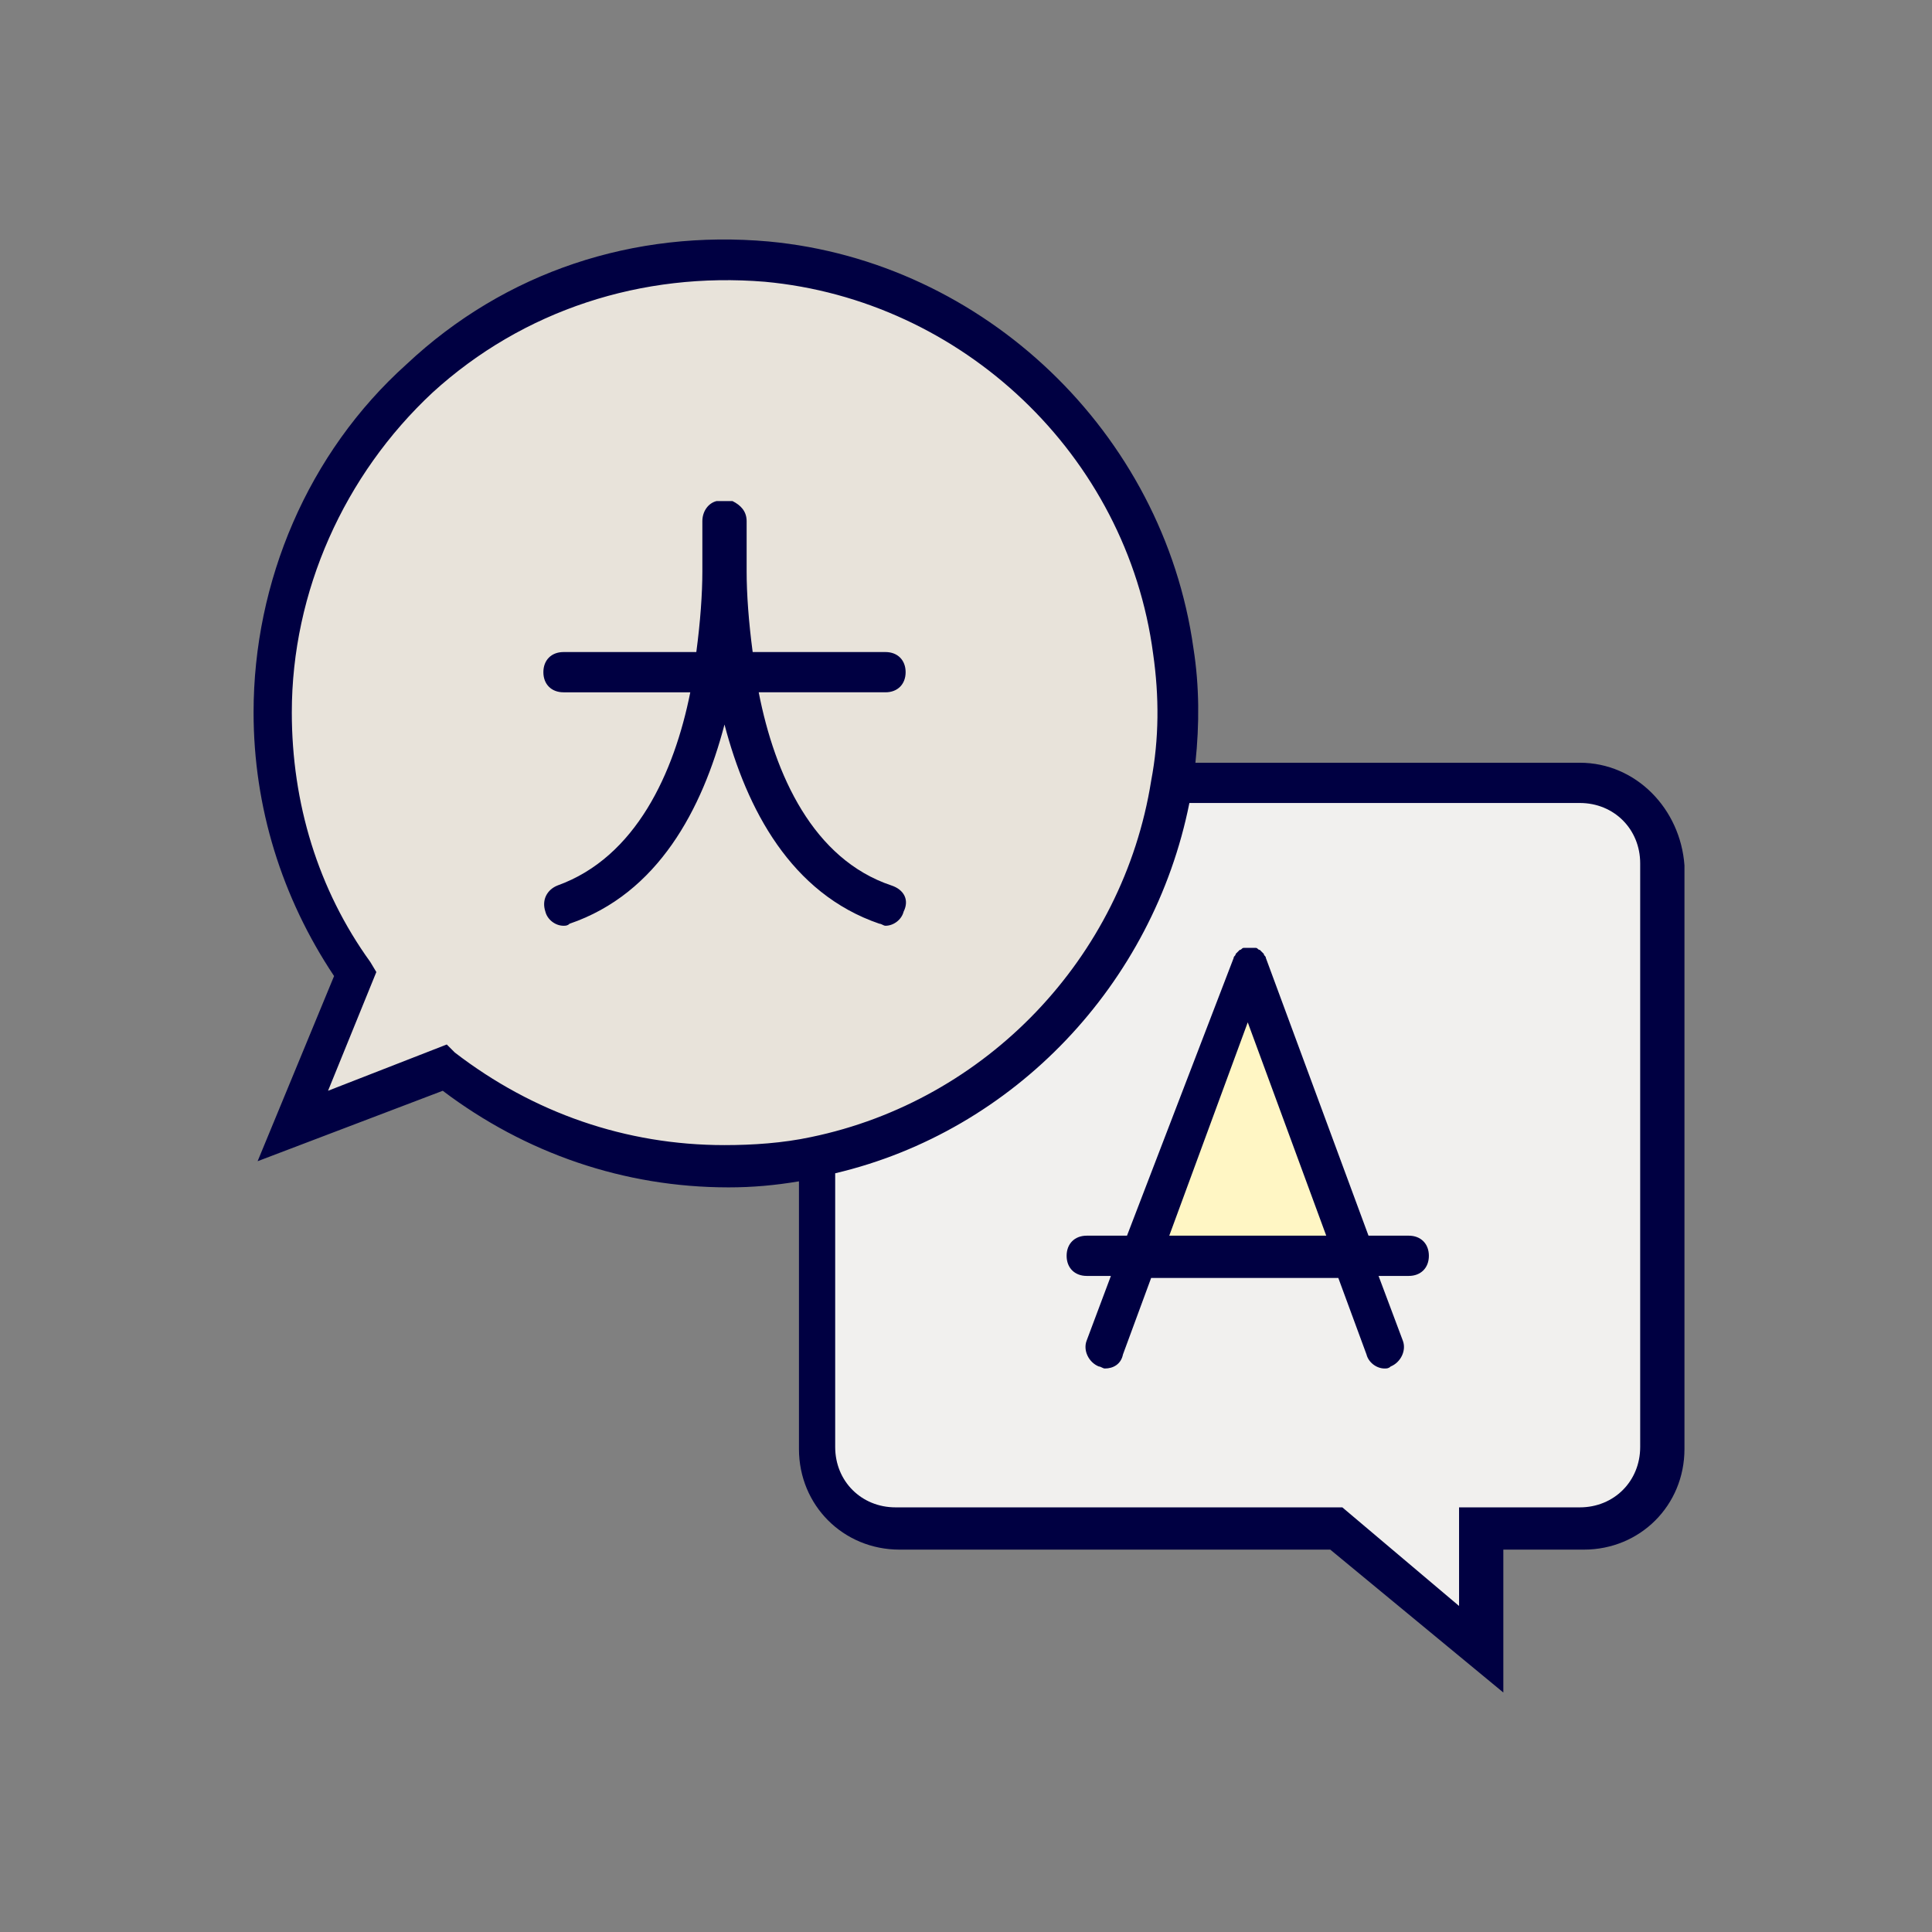
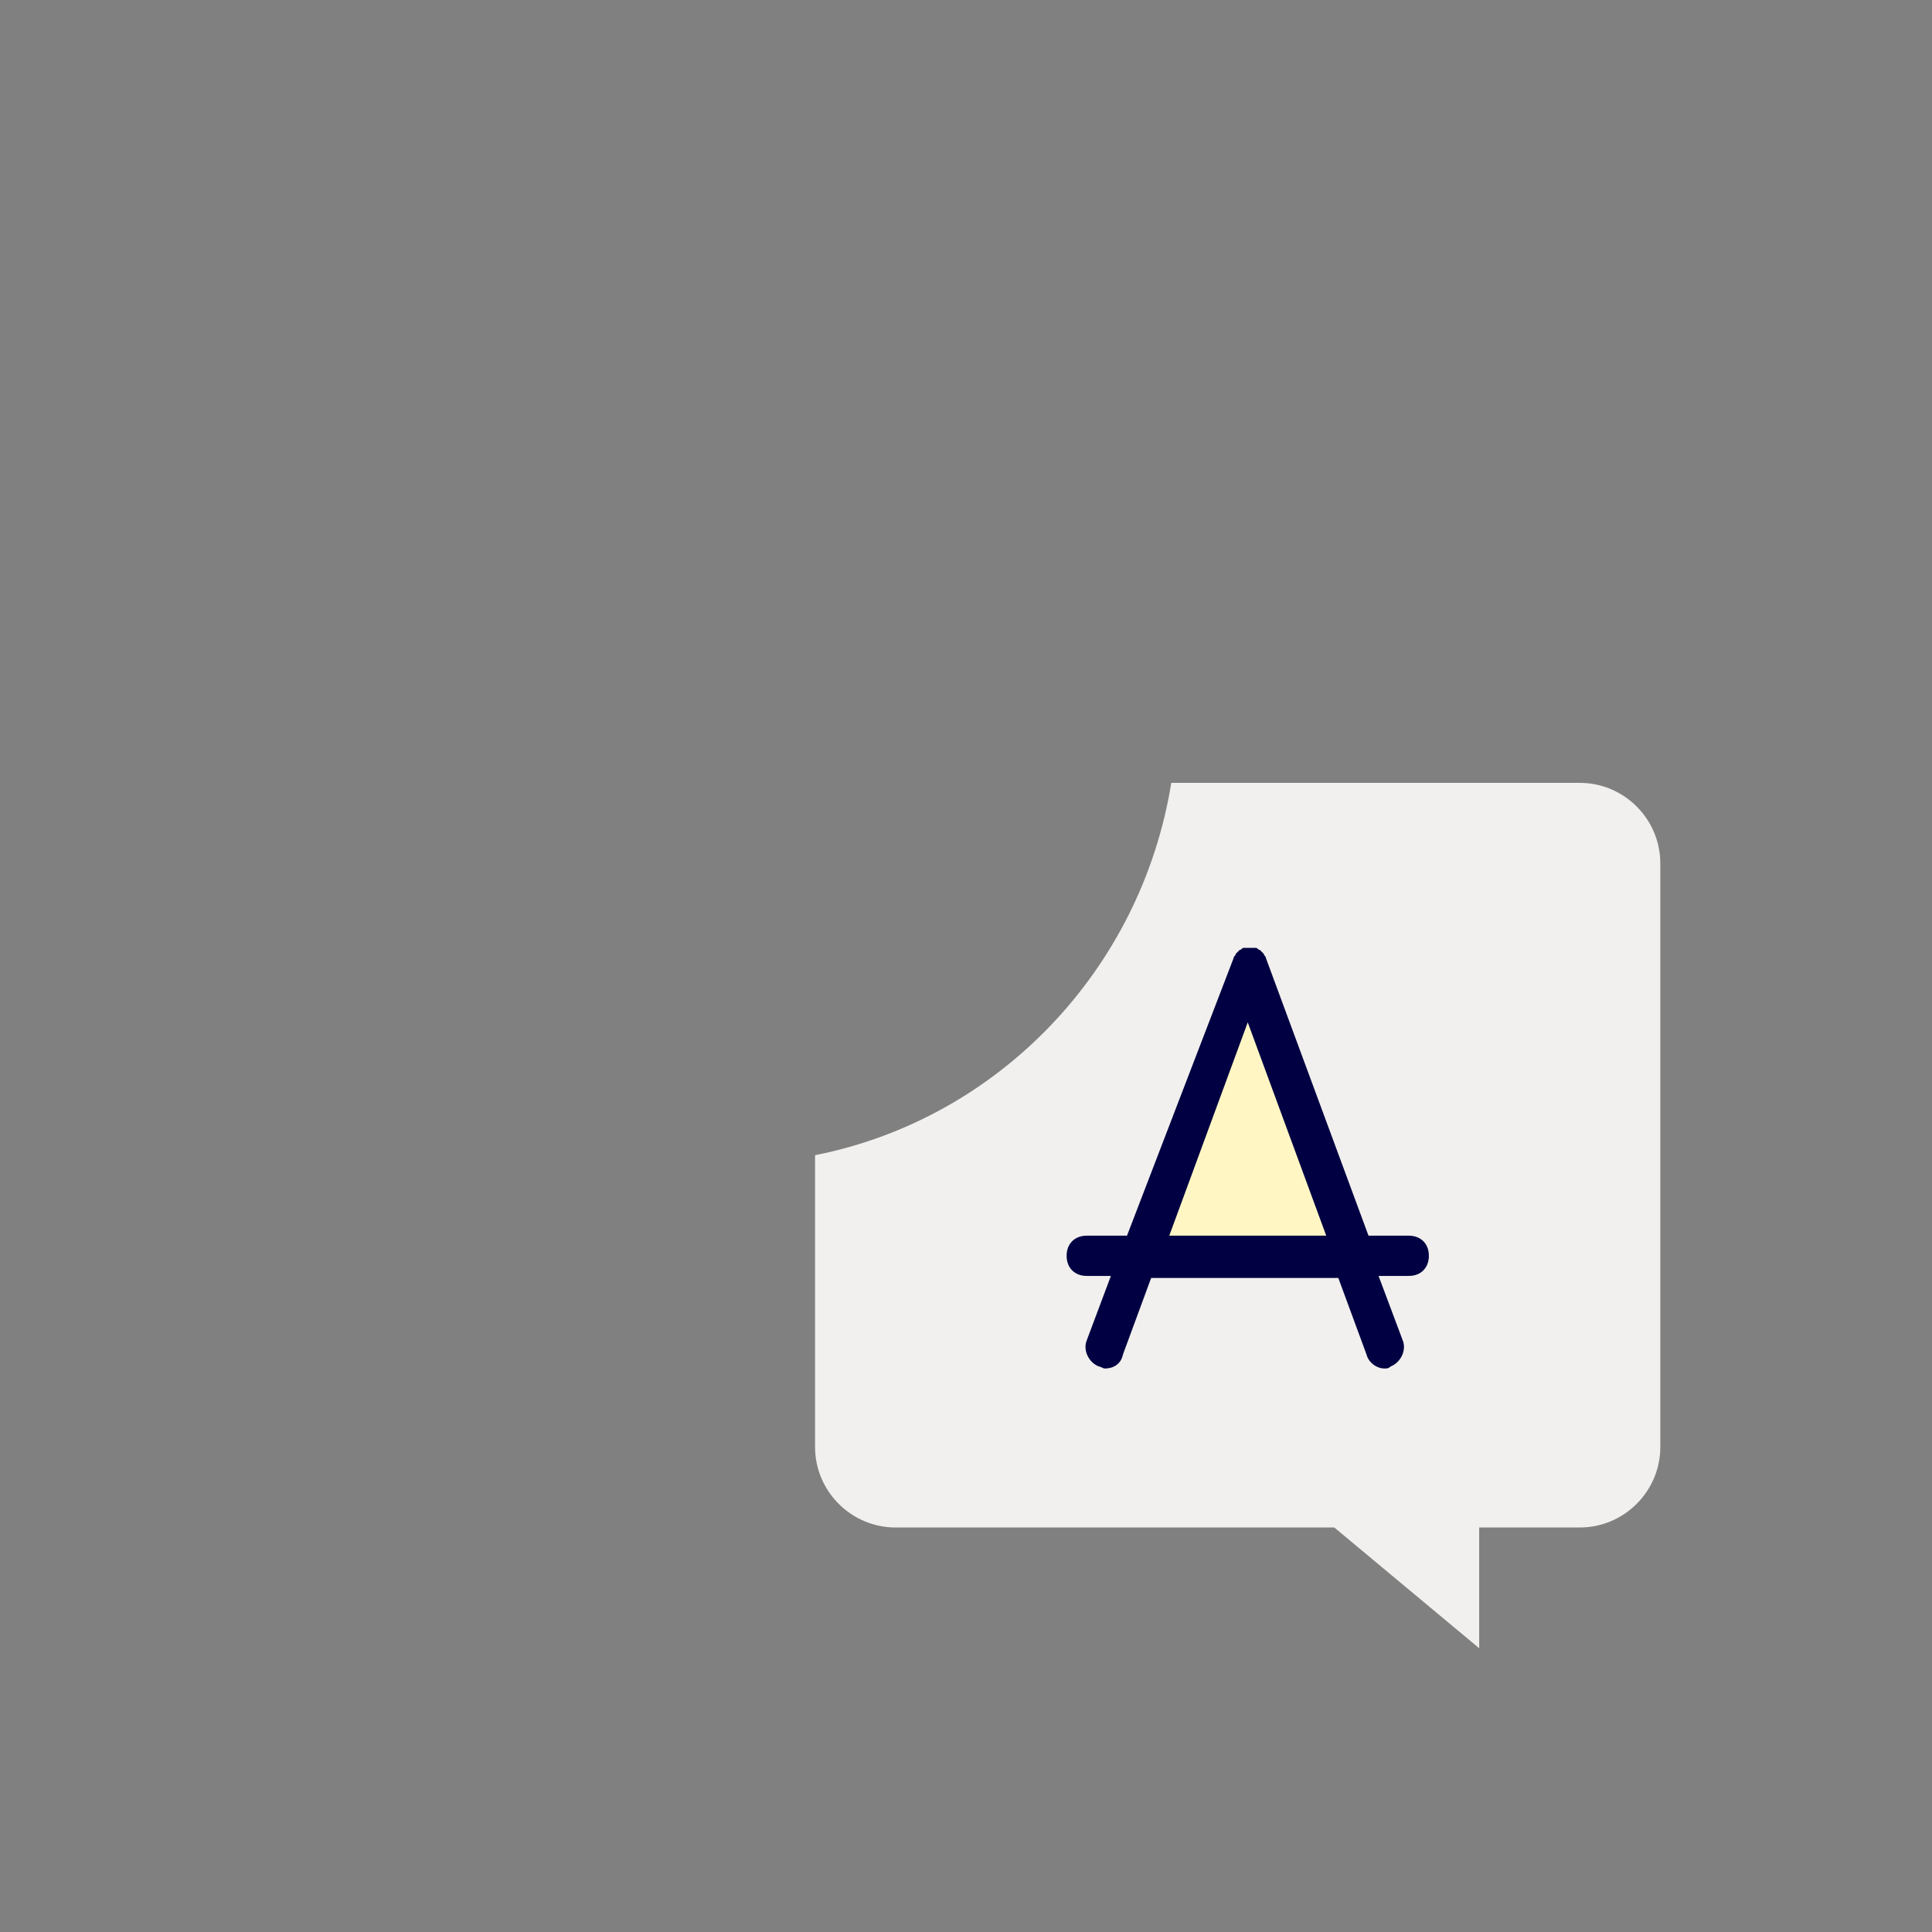
<svg xmlns="http://www.w3.org/2000/svg" version="1.1" x="0px" y="0px" width="96px" height="96px" viewBox="0 0 96 96" style="enable-background:new 0 0 96 96;" xml:space="preserve">
  <rect x="0" y="0" width="96" height="96" fill="#808080" stroke="none" />
  <style type="text/css">
	.st0{opacity:0.33;}
	.st1{fill:#9F9477;}
	.st2{fill:none;stroke:#FF455C;stroke-width:0.1;stroke-miterlimit:10;}
	.st3{display:none;}
	.st4{display:inline;fill:#FFFFFF;}
	.st5{display:inline;}
	.st6{fill:#FFFFFF;}
	.st7{fill:#F1F0EE;}
	.st8{fill:#33F5FF;}
	.st9{fill:#E8E3DA;}
	.st10{fill:#FFF6C4;stroke:#000042;stroke-width:2;stroke-linecap:round;stroke-linejoin:round;stroke-miterlimit:10;}
	.st11{fill:#33F5FF;stroke:#000042;stroke-width:2;stroke-linecap:round;stroke-linejoin:round;stroke-miterlimit:10;}
	.st12{fill:none;stroke:#000042;stroke-width:2;stroke-linecap:round;stroke-linejoin:round;stroke-miterlimit:10;}
	.st13{fill:#000042;}
	.st14{fill:#FFF6C4;}
	.st15{fill:#DED7C6;}
	.st16{fill:#005AFF;}
	.st17{fill:#008FEF;}
	.st18{fill:none;stroke:#000000;stroke-width:2;stroke-miterlimit:10;}
	.st19{fill:none;stroke:#000000;stroke-width:2;stroke-linecap:round;stroke-linejoin:round;stroke-miterlimit:10;}
	.st20{fill:none;stroke:#000000;stroke-miterlimit:10;}
	.st21{fill:none;}
	.st22{fill:none;stroke:#000042;stroke-width:2;stroke-miterlimit:10;}
	.st23{fill:#CCC4A1;}
	.st24{fill:#D5CDB3;}
	
		.st25{fill:none;stroke:#000042;stroke-width:2;stroke-linecap:round;stroke-linejoin:round;stroke-miterlimit:10;stroke-dasharray:4,8;}
	.st26{fill:#E8E3DA;stroke:#000042;stroke-width:2;stroke-miterlimit:10;}
	.st27{fill:url(#SVGID_1_);}
	.st28{fill:#DED7C6;stroke:#000042;stroke-width:2;stroke-linecap:round;stroke-linejoin:round;stroke-miterlimit:10;}
	.st29{fill:url(#SVGID_00000065063783935443248730000014775594393250588826_);}
	.st30{fill:#E8E3DA;stroke:#000042;stroke-width:2;stroke-linecap:round;stroke-linejoin:round;stroke-miterlimit:10;}
	.st31{fill:#00E5FF;}
	.st32{fill:#00E5FF;stroke:#000042;stroke-width:2;stroke-linecap:round;stroke-linejoin:round;stroke-miterlimit:10;}
	.st33{fill:none;stroke:#000042;stroke-linecap:round;stroke-miterlimit:10;}
	.st34{fill:url(#SVGID_00000088134909584509289190000015945083956232636554_);}
	.st35{fill:#F1F0EE;stroke:#000042;stroke-width:2.25;stroke-linecap:round;stroke-linejoin:round;stroke-miterlimit:10;}
	.st36{fill:#F1F0EE;stroke:#000042;stroke-width:2;stroke-linecap:round;stroke-linejoin:round;stroke-miterlimit:10;}
	.st37{fill:url(#SVGID_00000014631305687672247030000009325774780910121899_);}
	.st38{clip-path:url(#SVGID_00000135661833963668914100000003852069290087730315_);}
	.st39{clip-path:url(#SVGID_00000030466143079968241490000015287429454036847281_);fill:#005AFF;}
	.st40{fill:url(#);}
	.st41{fill:#E8E3DA;stroke:#000042;stroke-width:2;stroke-linecap:round;stroke-miterlimit:10;}
	.st42{fill:none;stroke:#000042;stroke-width:2;stroke-linecap:round;stroke-miterlimit:10;}
	.st43{fill:#FFF6C4;stroke:#000042;stroke-width:2;stroke-miterlimit:10;}
	.st44{fill:#DED7C6;stroke:#000042;stroke-width:2;stroke-linecap:round;stroke-miterlimit:10;}
	.st45{fill:#CCC4A1;stroke:#000042;stroke-width:2;stroke-linecap:round;stroke-miterlimit:10;}
	.st46{fill:url(#SVGID_00000039848934475551910090000007533468416524784520_);}
	.st47{fill:url(#SVGID_00000094599901800680947520000009848586325948753288_);}
	.st48{fill:url(#SVGID_00000180359265281616440530000001983552394505015979_);}
	.st49{fill:url(#SVGID_00000174595883369602371930000009217256531741494672_);}
	.st50{fill:url(#SVGID_00000143591017788284291730000010807832870175678602_);}
	.st51{fill:url(#SVGID_00000109711322870564340090000016146241542182743975_);}
	.st52{fill:url(#SVGID_00000140705109008680284180000010459356544645697940_);}
	.st53{fill:none;stroke:#000042;stroke-linecap:round;stroke-linejoin:round;stroke-miterlimit:10;}
	.st54{fill:none;stroke:#000042;stroke-width:2;stroke-linecap:round;stroke-linejoin:round;}
	.st55{fill:none;stroke:#000042;stroke-width:2;stroke-linecap:round;stroke-linejoin:round;stroke-dasharray:0,6.984;}
	.st56{clip-path:url(#SVGID_00000168104072846733467610000017594934712730381466_);}
	.st57{fill:#FFC850;}
	.st58{fill:#E1A546;}
	.st59{fill:#FFDC64;}
	.st60{fill:#FFFAB4;}
	.st61{fill:#FFFFFF;stroke:#000042;stroke-width:2;stroke-linecap:round;stroke-linejoin:round;stroke-miterlimit:10;}
	.st62{fill:none;stroke:#000042;stroke-width:2;stroke-linecap:round;stroke-linejoin:round;stroke-dasharray:0.878,5.266;}
	.st63{fill:none;stroke:#000042;stroke-width:2;stroke-linecap:round;stroke-linejoin:round;stroke-dasharray:0,8.239;}
	.st64{fill:#33F5FF;stroke:#000042;stroke-width:2;stroke-miterlimit:10;}
	.st65{fill:#DED7C6;stroke:#000042;stroke-width:2;stroke-miterlimit:10;}
	.st66{fill:none;stroke:#000042;stroke-linecap:round;stroke-miterlimit:10;stroke-dasharray:4,2;}
	.st67{fill:none;stroke:#000042;stroke-linecap:round;stroke-linejoin:round;stroke-miterlimit:10;stroke-dasharray:4,2;}
	.st68{fill:none;stroke:#000042;stroke-width:2;stroke-linecap:round;stroke-linejoin:round;stroke-dasharray:0,6.998;}
	.st69{fill:none;stroke:#006CEF;stroke-miterlimit:10;}
	.st70{fill:none;stroke:#000042;stroke-width:2.25;stroke-linecap:round;stroke-linejoin:round;stroke-miterlimit:10;}
	.st71{fill:none;stroke:#000042;stroke-width:2;stroke-linecap:round;stroke-linejoin:round;stroke-dasharray:0,7.085;}
	.st72{fill:none;stroke:#000042;stroke-width:2;stroke-linecap:round;stroke-linejoin:round;stroke-dasharray:0,7.454;}
	.st73{fill:none;stroke:#F1F0EE;stroke-width:3;stroke-linecap:round;stroke-linejoin:round;stroke-miterlimit:10;}
	.st74{fill:none;stroke:#33F5FF;stroke-width:6;stroke-linecap:round;stroke-linejoin:round;stroke-miterlimit:10;}
	.st75{fill:none;stroke:#66FFFF;stroke-width:2;stroke-linecap:round;stroke-linejoin:round;stroke-miterlimit:10;}
</style>
  <g id="grid">
</g>
  <g id="circle" class="st3">
-     <circle class="st4" cx="48" cy="48" r="48" />
-   </g>
+     </g>
  <g id="icons">
    <g>
-       <path class="st9" d="M58,36.4L36,57.9c0,0,8.8-1.7,8.4-1.6C44,56.4,48,54.4,48,54.4l6-5l1.9-3.4l2.1-5.6V36.4z" />
-     </g>
-     <path class="st9" d="M58.2,38.9c0.3-2.1,0.4-4.3,0.1-6.6C56.9,22.1,48.4,14,38.1,13c-13.4-1.2-24.6,9.3-24.6,22.4   c0,4.8,1.5,9.3,4.1,13l-3.1,7.5L22,53c3.8,3.1,8.7,4.9,14,4.9c1.5,0,3-0.2,4.5-0.5" />
+       </g>
    <path class="st7" d="M58.2,38.9c-1.5,9.3-8.6,16.7-17.7,18.5v14.5c0,2.2,1.8,4,4,4h21.8l7.2,6v-6h5c2.2,0,4-1.8,4-4v-29   c0-2.2-1.8-4-4-4H58.2z" />
    <g>
      <polyline class="st14" points="62,49.4 56.4,62.4 60,62.4 67,62.4 65,56.4 62,49.4   " />
    </g>
    <g>
      <path class="st21" d="M40.5,57.5c9.1-1.9,16.3-9.3,17.7-18.5" />
    </g>
-     <path class="st13" d="M44.3,44c-3.9-1.3-5.8-5.5-6.6-9.6H44c0.6,0,1-0.4,1-1s-0.4-1-1-1h-6.6c-0.2-1.5-0.3-2.9-0.3-4   c0-1,0-1.7,0-2.2c0-0.2,0-0.3,0-0.3c0-0.5-0.3-0.8-0.7-1c0,0-0.1,0-0.1,0c-0.1,0-0.1,0-0.2,0c0,0-0.1,0-0.1,0c0,0-0.1,0-0.1,0   c-0.1,0-0.1,0-0.2,0c0,0-0.1,0-0.1,0c-0.4,0.1-0.7,0.5-0.7,1c0,0,0,0.1,0,0.3c0,0.4,0,1.2,0,2.2c0,1.1-0.1,2.5-0.3,4H28   c-0.6,0-1,0.4-1,1s0.4,1,1,1h6.3c-0.8,4-2.7,8.2-6.6,9.6c-0.5,0.2-0.8,0.7-0.6,1.3c0.1,0.4,0.5,0.7,0.9,0.7c0.1,0,0.2,0,0.3-0.1   c4.4-1.5,6.6-5.7,7.7-9.9c1.1,4.2,3.3,8.4,7.7,9.9c0.1,0,0.2,0.1,0.3,0.1c0.4,0,0.8-0.3,0.9-0.7C45.2,44.7,44.9,44.2,44.3,44z" />
    <g>
-       <path class="st13" d="M78.5,37.9H59.4c0.2-1.9,0.2-3.8-0.1-5.7C57.8,21.5,48.9,13,38.2,12c-6.7-0.6-13.1,1.5-18,6.1    c-4.9,4.4-7.6,10.8-7.6,17.3c0,4.7,1.4,9.2,4,13.1l-3.8,9.2l9.2-3.5c4.1,3.1,9,4.8,14.2,4.8c1.2,0,2.3-0.1,3.5-0.3v13.3    c0,2.8,2.2,5,5,5h21.4l8.6,7.1v-7.1h4c2.8,0,5-2.2,5-5v-29C83.5,40.2,81.3,37.9,78.5,37.9z M22.6,52.3l-0.4-0.4l-5.9,2.3l2.4-5.9    l-0.3-0.5c-2.6-3.6-3.9-7.9-3.9-12.4c0-6,2.6-11.8,7-15.9C26,15.4,31.9,13.5,38,14c9.8,0.9,18,8.6,19.3,18.5    c0.3,2.1,0.3,4.2-0.1,6.3c-1.4,8.8-8.2,15.9-16.9,17.7c-1.4,0.3-2.9,0.4-4.3,0.4C31.1,56.9,26.5,55.3,22.6,52.3z M81.5,71.9    c0,1.7-1.3,3-3,3h-6v4.9l-5.8-4.9H44.5c-1.7,0-3-1.3-3-3V58.3c8.9-2.1,15.8-9.4,17.6-18.4h19.4c1.7,0,3,1.3,3,3V71.9z" />
      <path class="st13" d="M70,61.4h-2l-5.1-13.8c0,0,0,0,0,0c0-0.1-0.1-0.1-0.1-0.2c0,0-0.1-0.1-0.1-0.1c0,0-0.1-0.1-0.1-0.1    c-0.1,0-0.1-0.1-0.2-0.1c0,0,0,0,0,0c0,0-0.1,0-0.1,0c-0.1,0-0.1,0-0.2,0c-0.1,0-0.1,0-0.2,0c0,0-0.1,0-0.1,0c0,0,0,0,0,0    c-0.1,0-0.1,0.1-0.2,0.1c0,0-0.1,0.1-0.1,0.1s-0.1,0.1-0.1,0.1c0,0.1-0.1,0.1-0.1,0.2c0,0,0,0,0,0L56,61.4h-2c-0.6,0-1,0.4-1,1    s0.4,1,1,1h1.2l-1.2,3.2c-0.2,0.5,0.1,1.1,0.6,1.3c0.1,0,0.2,0.1,0.3,0.1c0.4,0,0.8-0.2,0.9-0.7l1.4-3.8h9.3l1.4,3.8    c0.1,0.4,0.5,0.7,0.9,0.7c0.1,0,0.2,0,0.3-0.1c0.5-0.2,0.8-0.8,0.6-1.3l-1.2-3.2H70c0.6,0,1-0.4,1-1S70.6,61.4,70,61.4z     M58.1,61.4L62,50.8l3.9,10.6H58.1z" />
    </g>
  </g>
</svg>